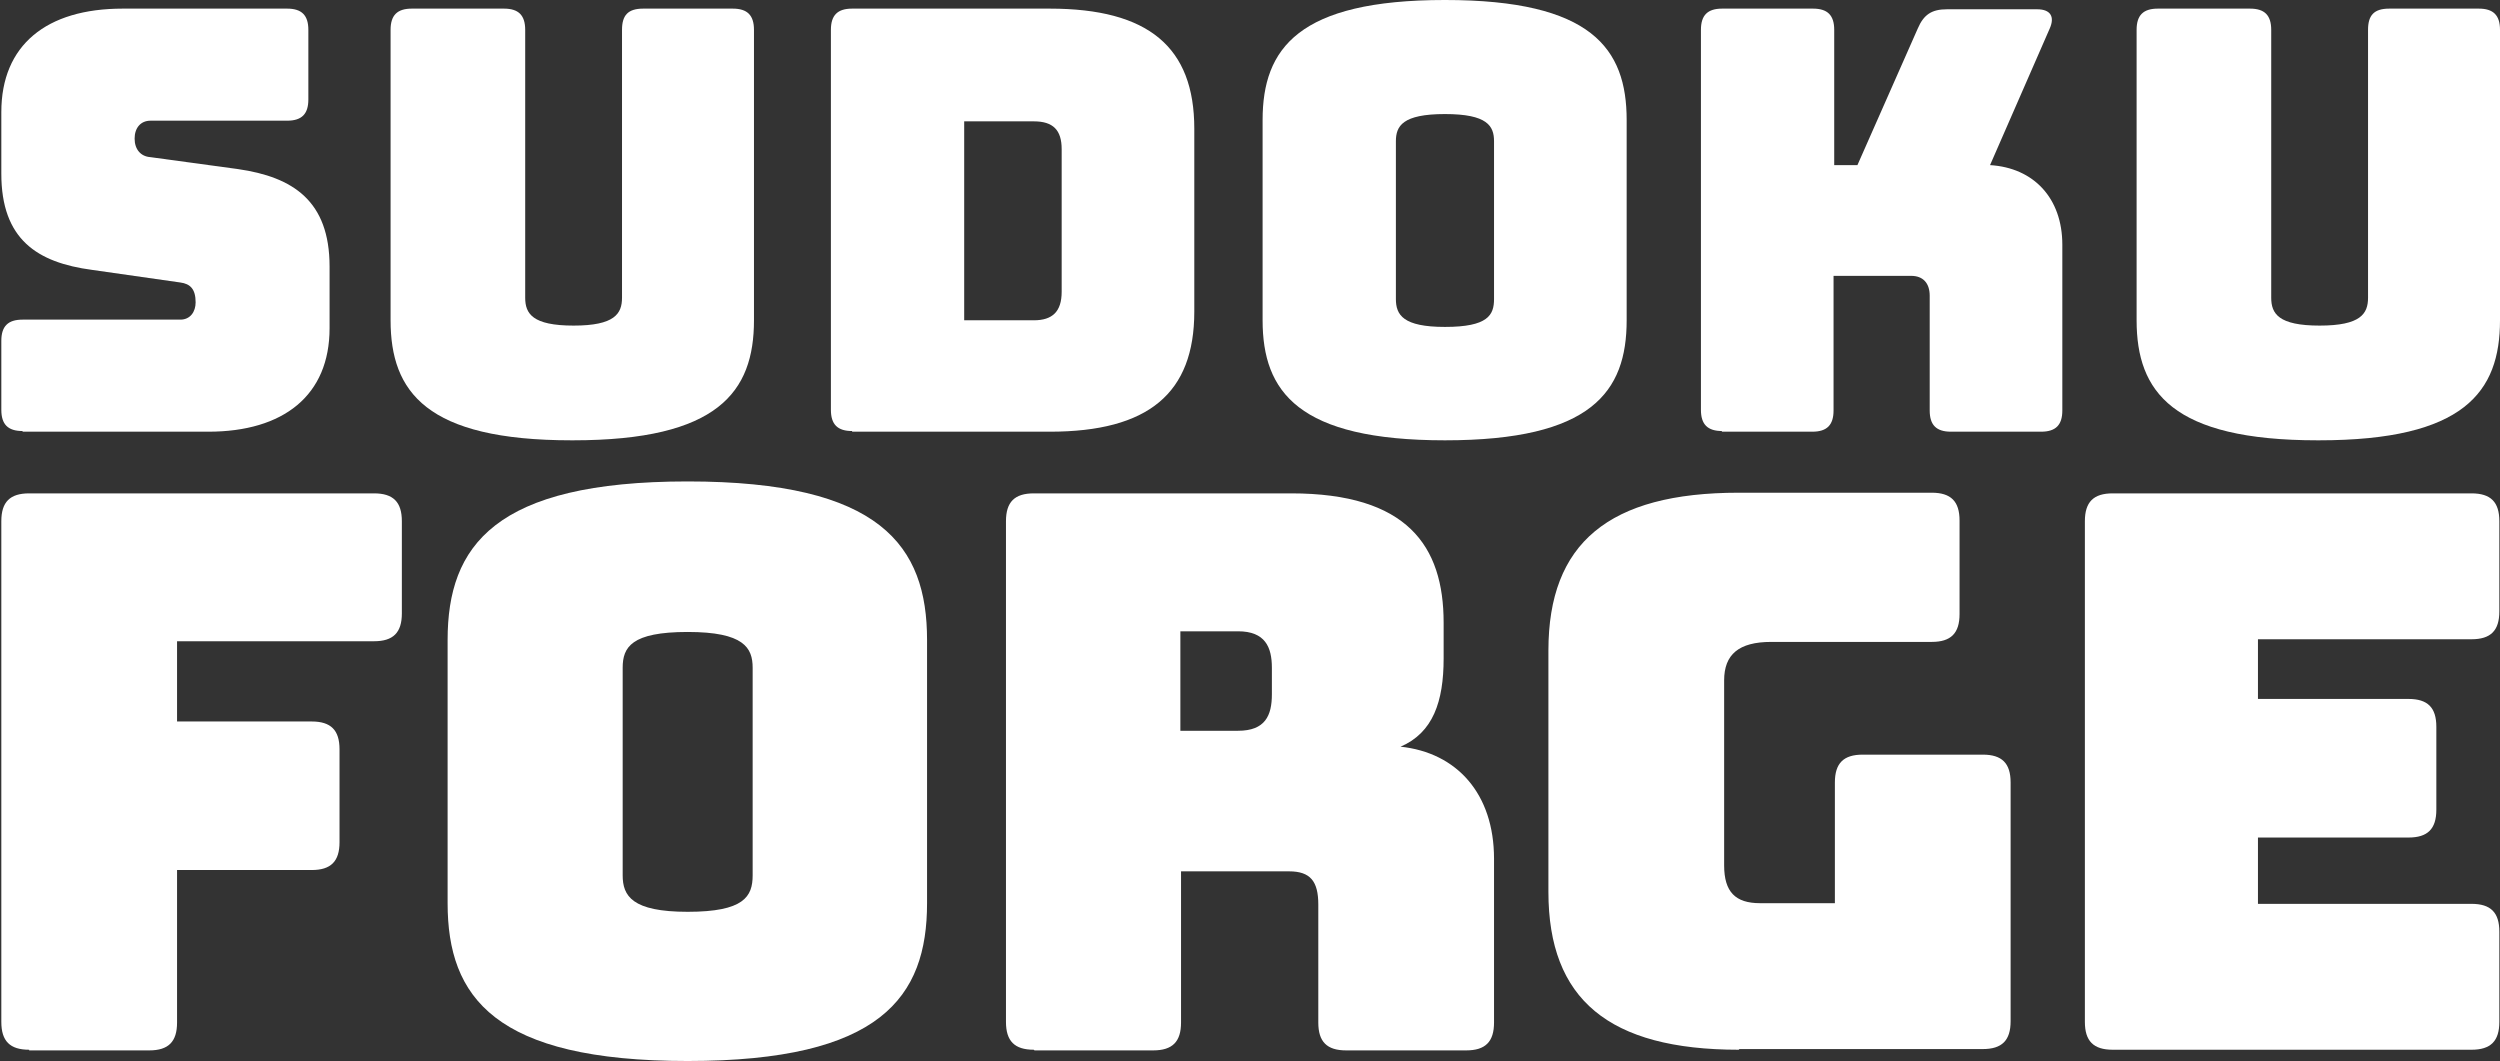
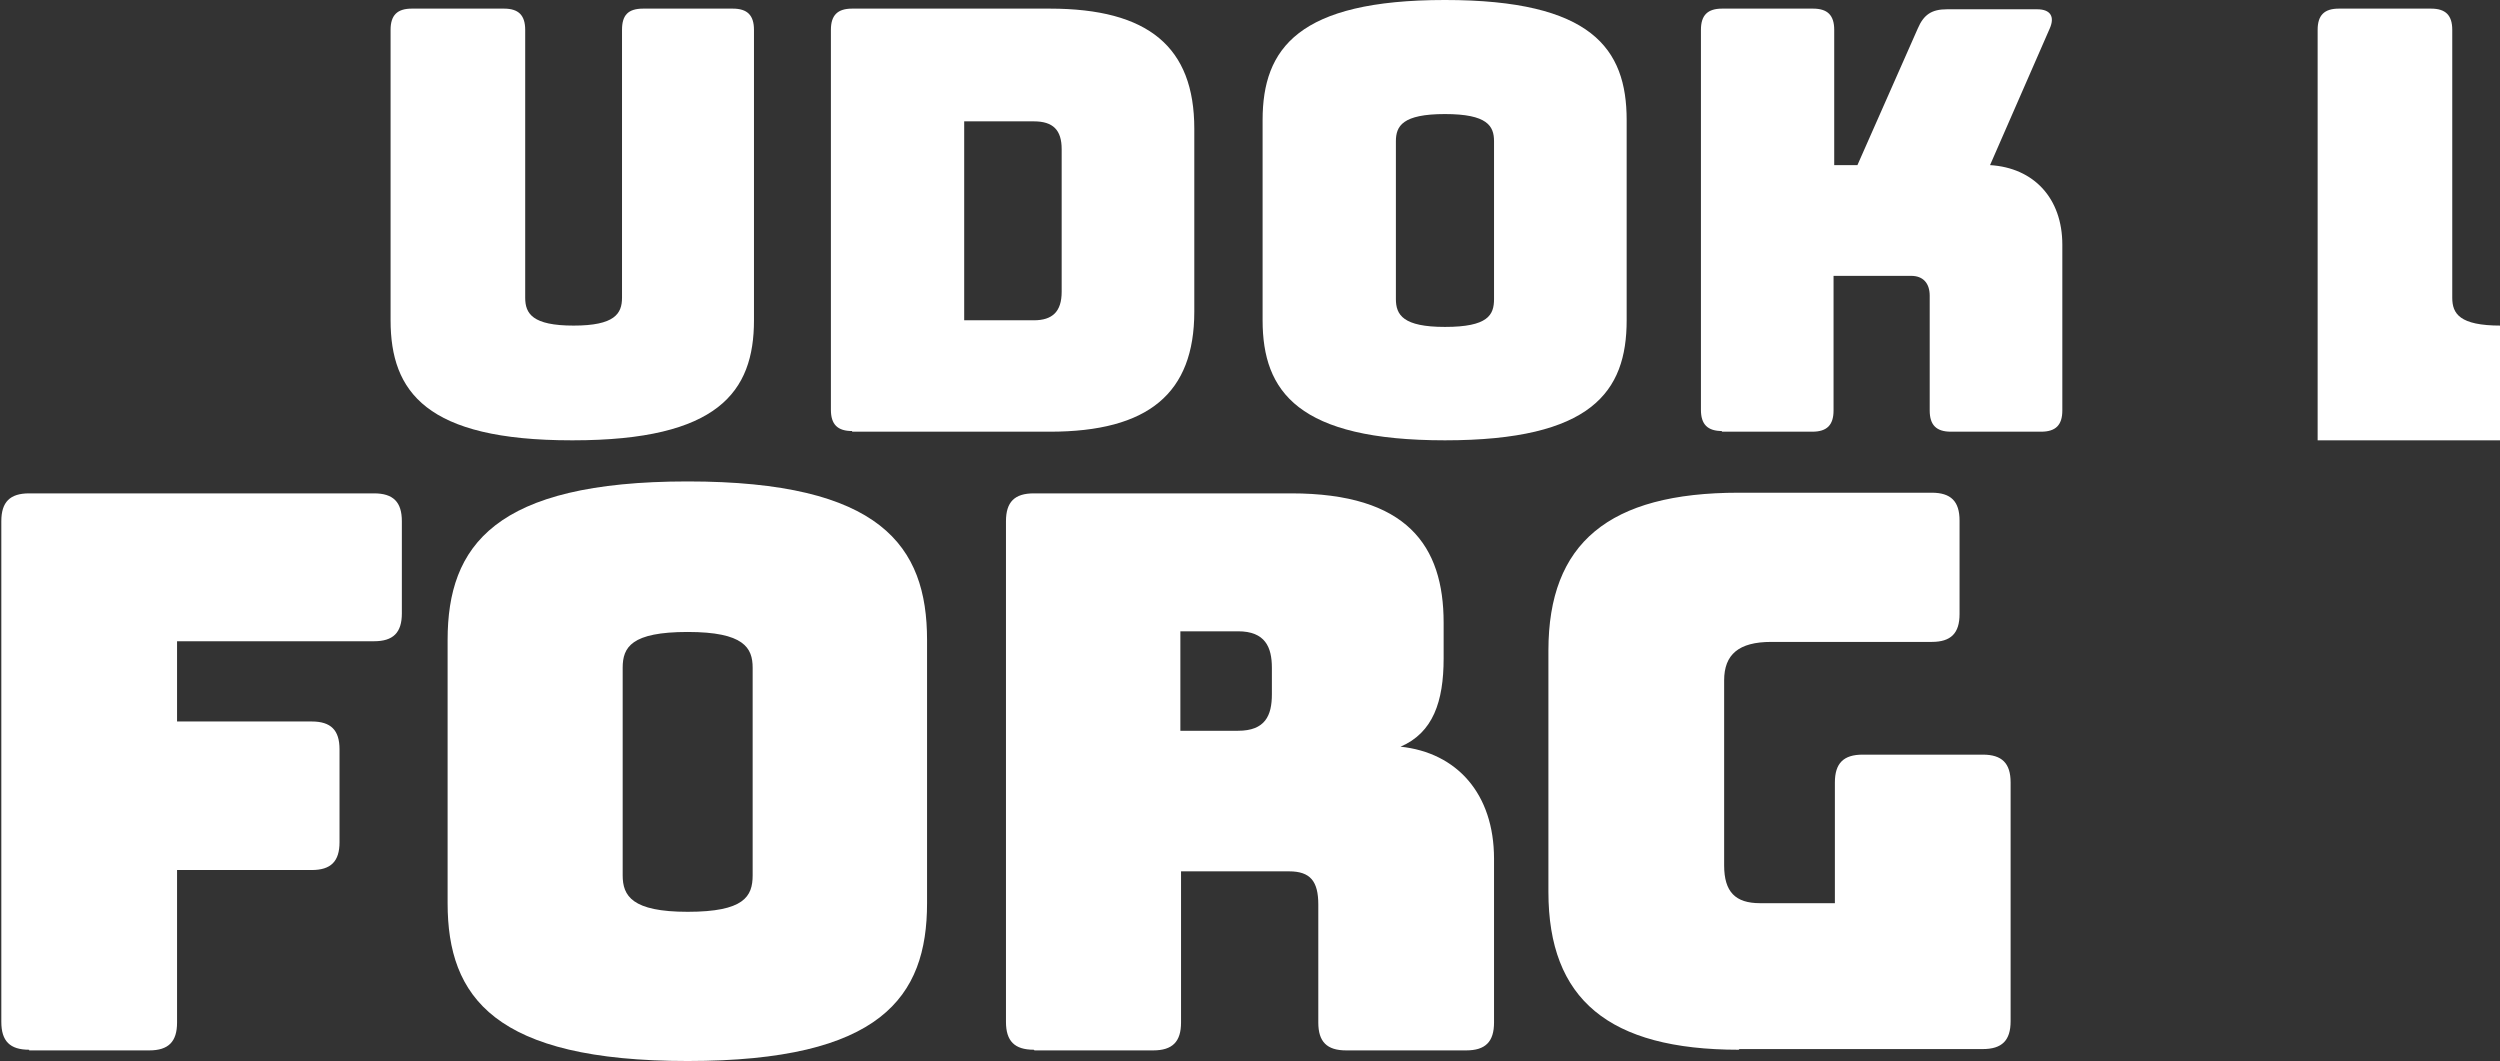
<svg xmlns="http://www.w3.org/2000/svg" id="Layer_1" version="1.1" viewBox="0 0 377 160">
  <rect x="0" y="0" width="377" height="160" fill="#333333" stroke="none" />
  <defs>
    <style>
      .st0 {
        fill: #fff;
      }
    </style>
  </defs>
  <g>
    <path class="st0" d="M4.4,158.3c-2.9,0-4.2-1.3-4.2-4.2v-75.5c0-2.9,1.3-4.2,4.2-4.2h52c2.9,0,4.2,1.3,4.2,4.2v13.9c0,2.9-1.3,4.2-4.2,4.2h-29.7v12.1h20.3c2.9,0,4.2,1.3,4.2,4.2v14c0,2.9-1.3,4.2-4.2,4.2h-20.3v23c0,2.9-1.3,4.2-4.2,4.2H4.4Z" />
    <path class="st0" d="M103.7,160c-29.1,0-36.2-9.6-36.2-23.8v-39.7c0-14.2,7.1-23.9,36.2-23.9s36.1,9.7,36.1,23.9v39.7c0,14.2-7,23.8-36.1,23.8ZM103.7,137.5c8.5,0,9.8-2.3,9.8-5.5v-31.3c0-3-1.3-5.4-9.8-5.4s-9.8,2.3-9.8,5.4v31.3c0,3.1,1.4,5.5,9.8,5.5Z" />
    <path class="st0" d="M155.9,158.3c-2.9,0-4.2-1.3-4.2-4.2v-75.5c0-2.9,1.3-4.2,4.2-4.2h38.8c17.5,0,23,7.9,23,19.5v5.4c0,6.5-1.6,11.2-6.5,13.3,8.5.9,14.1,7.1,14.1,16.9v24.7c0,2.9-1.3,4.2-4.2,4.2h-18.1c-2.9,0-4.2-1.3-4.2-4.2v-17.8c0-3.5-1.2-5-4.4-5h-16.3v22.8c0,2.9-1.3,4.2-4.2,4.2h-17.9ZM178,110.2h8.7c4.1,0,5.1-2.3,5.1-5.5v-4c0-3.1-1-5.5-5.1-5.5h-8.7v14.9Z" />
    <path class="st0" d="M262.2,158.3c-19.6,0-28.7-7.6-28.7-23.8v-36.4c0-16.2,9.1-23.8,28.7-23.8h29.1c2.9,0,4.2,1.3,4.2,4.2v14.1c0,2.9-1.3,4.2-4.2,4.2h-24.2c-4.9,0-7.1,1.9-7.1,5.8v27.9c0,4,1.7,5.7,5.4,5.7h11.3v-18.2c0-2.9,1.3-4.2,4.2-4.2h18.1c2.9,0,4.2,1.3,4.2,4.2v36c0,2.9-1.3,4.2-4.2,4.2h-36.7Z" />
-     <path class="st0" d="M318.6,158.3c-2.9,0-4.2-1.3-4.2-4.2v-75.5c0-2.9,1.3-4.2,4.2-4.2h54.1c2.9,0,4.2,1.3,4.2,4.2v13.6c0,2.9-1.3,4.2-4.2,4.2h-32.2v9h22.7c2.9,0,4.2,1.3,4.2,4.2v12.5c0,2.9-1.3,4.2-4.2,4.2h-22.7v10h32.2c2.9,0,4.2,1.3,4.2,4.2v13.6c0,2.9-1.3,4.2-4.2,4.2h-54.1Z" />
  </g>
  <g>
-     <path class="st0" d="M3.4,65c-2.2,0-3.2-1-3.2-3.2v-10.4c0-2.2,1-3.2,3.2-3.2h23.8c1.5,0,2.3-1.2,2.3-2.6,0-2-.8-2.8-2.3-3l-13.3-1.9C5.6,39.6.2,36.1.2,26.2v-9.3C.2,6.8,7,1.3,18.5,1.3h24.8c2.2,0,3.2,1,3.2,3.2v10.5c0,2.2-1,3.2-3.2,3.2h-20.6c-1.5,0-2.4,1.1-2.4,2.7s.9,2.7,2.4,2.8l13.2,1.8c8.3,1.2,13.8,4.8,13.8,14.7v9.3c0,10.1-6.9,15.6-18.3,15.6H3.4Z" />
    <path class="st0" d="M86.2,66.4c-21.9,0-27.3-7.3-27.3-18.1V4.5c0-2.2,1-3.2,3.2-3.2h13.9c2.2,0,3.2,1,3.2,3.2v40.4c0,2.4,1.1,4.2,7.3,4.2s7.3-1.8,7.3-4.2V4.5c0-2.2.9-3.2,3.2-3.2h13.5c2.2,0,3.2,1,3.2,3.2v43.8c0,10.8-5.4,18.1-27.3,18.1Z" />
    <path class="st0" d="M128.5,65c-2.2,0-3.2-1-3.2-3.2V4.5c0-2.2,1-3.2,3.2-3.2h29.8c14.9,0,21.8,5.8,21.8,18.1v27.6c0,12.3-6.9,18.1-21.8,18.1h-29.8ZM145.4,48.3h10.5c2.8,0,4.2-1.3,4.2-4.3v-21.5c0-2.9-1.3-4.2-4.2-4.2h-10.5v30.1Z" />
    <path class="st0" d="M217.9,66.4c-22.1,0-27.5-7.3-27.5-18.1v-30.2c0-10.8,5.4-18.1,27.5-18.1s27.4,7.3,27.4,18.1v30.2c0,10.8-5.3,18.1-27.4,18.1ZM217.9,49.3c6.5,0,7.4-1.8,7.4-4.2v-23.8c0-2.3-1-4.1-7.4-4.1s-7.4,1.8-7.4,4.1v23.8c0,2.4,1.1,4.2,7.4,4.2Z" />
    <path class="st0" d="M259.7,65c-2.2,0-3.2-1-3.2-3.2V4.5c0-2.2,1-3.2,3.2-3.2h13.7c2.2,0,3.2,1,3.2,3.2v20.4h3.5l9.1-20.6c.9-2.1,2.1-2.9,4.4-2.9h13.6c2,0,2.7,1.1,1.9,2.9l-9,20.6c6.6.4,10.9,5,10.9,12v25c0,2.2-1,3.2-3.2,3.2h-13.6c-2.2,0-3.2-1-3.2-3.2v-17.3c0-1.9-1-3-2.8-3h-11.7v20.3c0,2.2-1,3.2-3.2,3.2h-13.7Z" />
-     <path class="st0" d="M349.5,66.4c-21.9,0-27.3-7.3-27.3-18.1V4.5c0-2.2,1-3.2,3.2-3.2h13.9c2.2,0,3.2,1,3.2,3.2v40.4c0,2.4,1.1,4.2,7.3,4.2s7.3-1.8,7.3-4.2V4.5c0-2.2.9-3.2,3.2-3.2h13.5c2.2,0,3.2,1,3.2,3.2v43.8c0,10.8-5.4,18.1-27.3,18.1Z" />
+     <path class="st0" d="M349.5,66.4V4.5c0-2.2,1-3.2,3.2-3.2h13.9c2.2,0,3.2,1,3.2,3.2v40.4c0,2.4,1.1,4.2,7.3,4.2s7.3-1.8,7.3-4.2V4.5c0-2.2.9-3.2,3.2-3.2h13.5c2.2,0,3.2,1,3.2,3.2v43.8c0,10.8-5.4,18.1-27.3,18.1Z" />
  </g>
</svg>